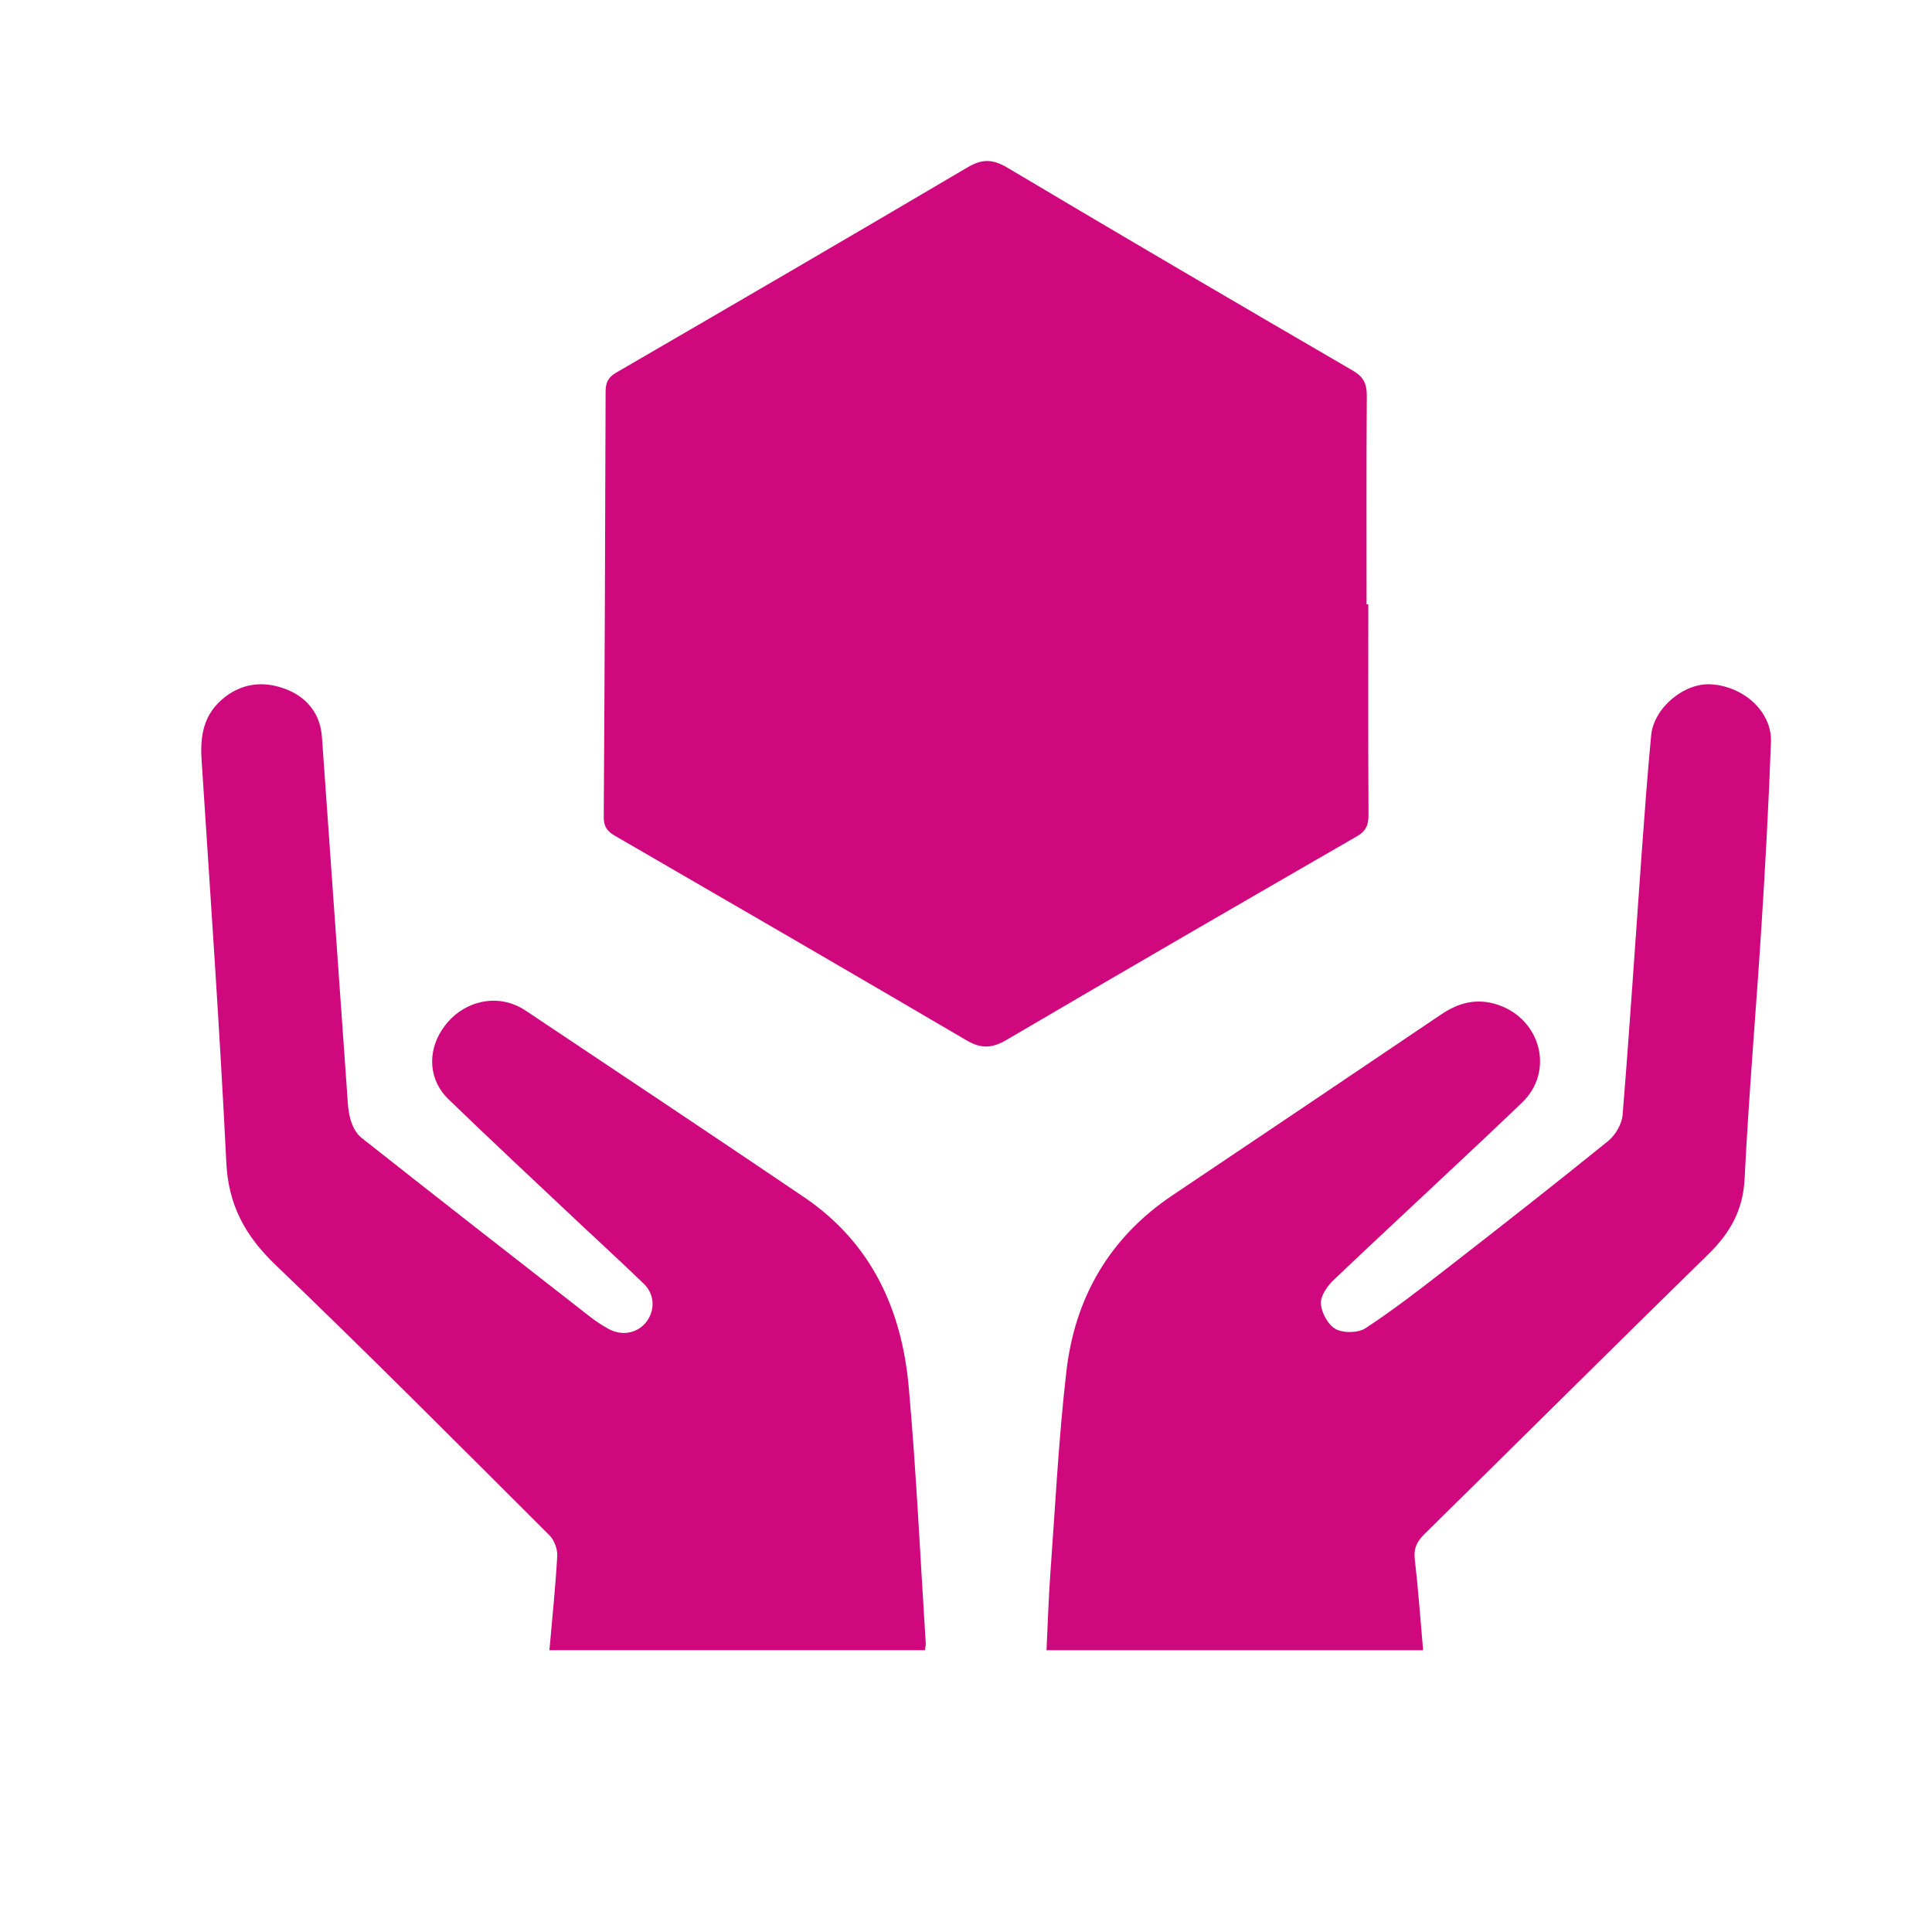
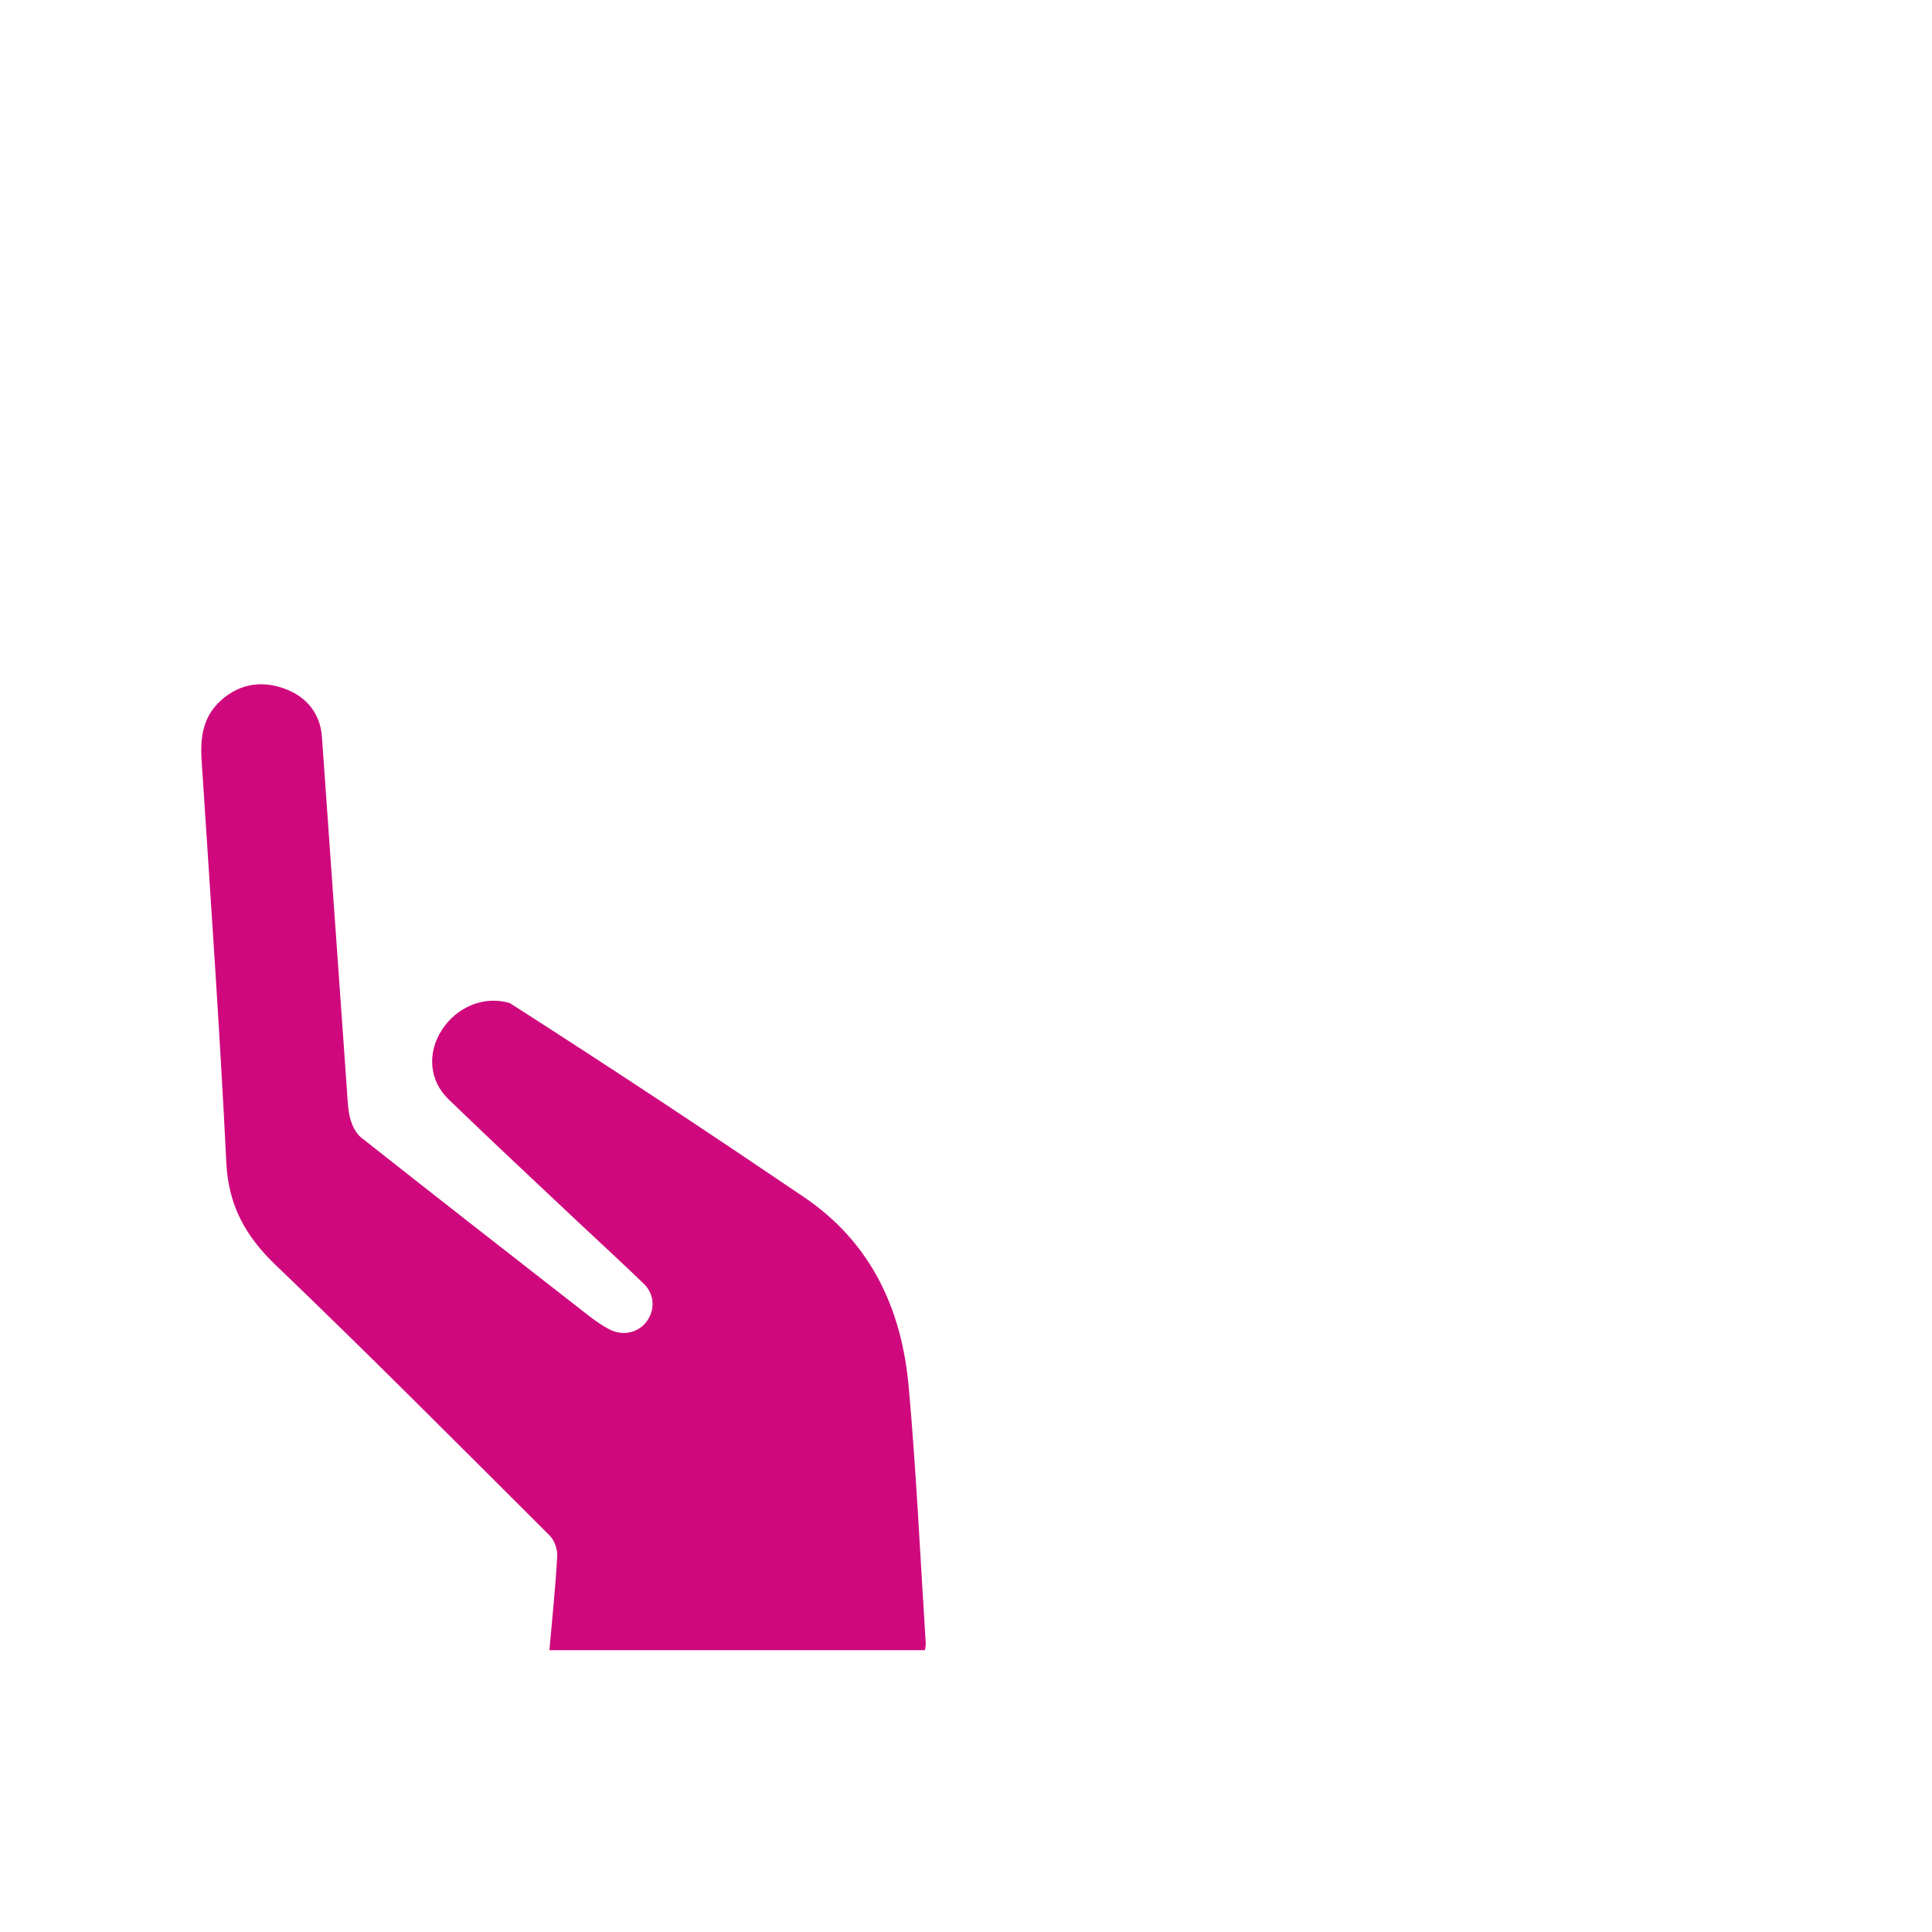
<svg xmlns="http://www.w3.org/2000/svg" width="48" height="48" viewBox="0 0 48 48" fill="none">
-   <path d="M33.995 15.016C33.995 16.757 33.99 18.497 34 20.237C34.002 20.487 33.947 20.642 33.716 20.776C30.808 22.453 27.903 24.136 25.008 25.836C24.646 26.049 24.37 26.058 24.008 25.844C21.101 24.138 18.184 22.448 15.268 20.759C15.075 20.648 14.998 20.525 15 20.293C15.023 16.772 15.036 13.252 15.046 9.731C15.047 9.509 15.105 9.376 15.307 9.259C18.222 7.567 21.135 5.871 24.038 4.158C24.4 3.945 24.662 3.948 25.027 4.165C27.879 5.863 30.742 7.539 33.61 9.207C33.877 9.362 33.96 9.534 33.958 9.834C33.945 11.561 33.952 13.288 33.952 15.016C33.966 15.016 33.981 15.016 33.996 15.016H33.995Z" fill="#CF097D" />
-   <path d="M22.979 40.999H13.65C13.72 40.202 13.801 39.433 13.844 38.662C13.854 38.492 13.775 38.268 13.654 38.148C11.397 35.897 9.15 33.635 6.847 31.428C6.09 30.703 5.674 29.938 5.623 28.887C5.459 25.553 5.225 22.223 5.009 18.892C4.968 18.274 5.055 17.73 5.592 17.315C6.084 16.937 6.629 16.926 7.15 17.141C7.64 17.344 7.958 17.75 7.998 18.302C8.207 21.232 8.411 24.163 8.62 27.093C8.637 27.33 8.642 27.573 8.704 27.799C8.75 27.968 8.843 28.159 8.977 28.265C10.857 29.75 12.748 31.224 14.639 32.698C14.788 32.815 14.948 32.922 15.114 33.014C15.448 33.199 15.826 33.128 16.047 32.856C16.279 32.569 16.273 32.165 15.998 31.898C15.453 31.369 14.891 30.858 14.338 30.337C13.27 29.329 12.194 28.329 11.14 27.308C10.655 26.838 10.614 26.148 10.98 25.586C11.356 25.006 12.036 24.733 12.666 24.921C12.81 24.964 12.951 25.035 13.076 25.119C15.378 26.657 17.683 28.19 19.975 29.742C21.657 30.881 22.408 32.547 22.578 34.468C22.767 36.584 22.864 38.708 23 40.829C23.003 40.877 22.988 40.926 22.979 41V40.999Z" fill="#CF097D" />
-   <path d="M35.358 41H26C26.033 40.329 26.051 39.708 26.096 39.089C26.218 37.418 26.301 35.743 26.493 34.079C26.702 32.258 27.549 30.756 29.131 29.696C31.358 28.202 33.583 26.705 35.804 25.204C36.243 24.907 36.698 24.79 37.216 24.964C38.283 25.324 38.623 26.619 37.816 27.393C36.27 28.873 34.692 30.32 33.14 31.795C32.979 31.948 32.804 32.197 32.817 32.39C32.831 32.615 32.994 32.915 33.187 33.021C33.375 33.125 33.744 33.118 33.924 33C34.614 32.547 35.268 32.041 35.919 31.535C37.272 30.484 38.621 29.427 39.952 28.35C40.135 28.202 40.295 27.927 40.313 27.7C40.488 25.556 40.627 23.41 40.782 21.264C40.855 20.266 40.928 19.268 41.022 18.273C41.087 17.587 41.837 16.962 42.507 17.002C43.327 17.05 44.026 17.688 43.999 18.432C43.944 19.943 43.862 21.455 43.766 22.965C43.632 25.074 43.449 27.181 43.344 29.291C43.305 30.064 42.987 30.629 42.447 31.157C40.084 33.468 37.743 35.8 35.387 38.117C35.2 38.301 35.119 38.472 35.15 38.738C35.236 39.482 35.289 40.229 35.357 40.999L35.358 41Z" fill="#CF097D" />
+   <path d="M22.979 40.999H13.65C13.72 40.202 13.801 39.433 13.844 38.662C13.854 38.492 13.775 38.268 13.654 38.148C11.397 35.897 9.15 33.635 6.847 31.428C6.09 30.703 5.674 29.938 5.623 28.887C5.459 25.553 5.225 22.223 5.009 18.892C4.968 18.274 5.055 17.73 5.592 17.315C6.084 16.937 6.629 16.926 7.15 17.141C7.64 17.344 7.958 17.75 7.998 18.302C8.207 21.232 8.411 24.163 8.62 27.093C8.637 27.33 8.642 27.573 8.704 27.799C8.75 27.968 8.843 28.159 8.977 28.265C10.857 29.75 12.748 31.224 14.639 32.698C14.788 32.815 14.948 32.922 15.114 33.014C15.448 33.199 15.826 33.128 16.047 32.856C16.279 32.569 16.273 32.165 15.998 31.898C15.453 31.369 14.891 30.858 14.338 30.337C13.27 29.329 12.194 28.329 11.14 27.308C10.655 26.838 10.614 26.148 10.98 25.586C11.356 25.006 12.036 24.733 12.666 24.921C15.378 26.657 17.683 28.19 19.975 29.742C21.657 30.881 22.408 32.547 22.578 34.468C22.767 36.584 22.864 38.708 23 40.829C23.003 40.877 22.988 40.926 22.979 41V40.999Z" fill="#CF097D" />
</svg>